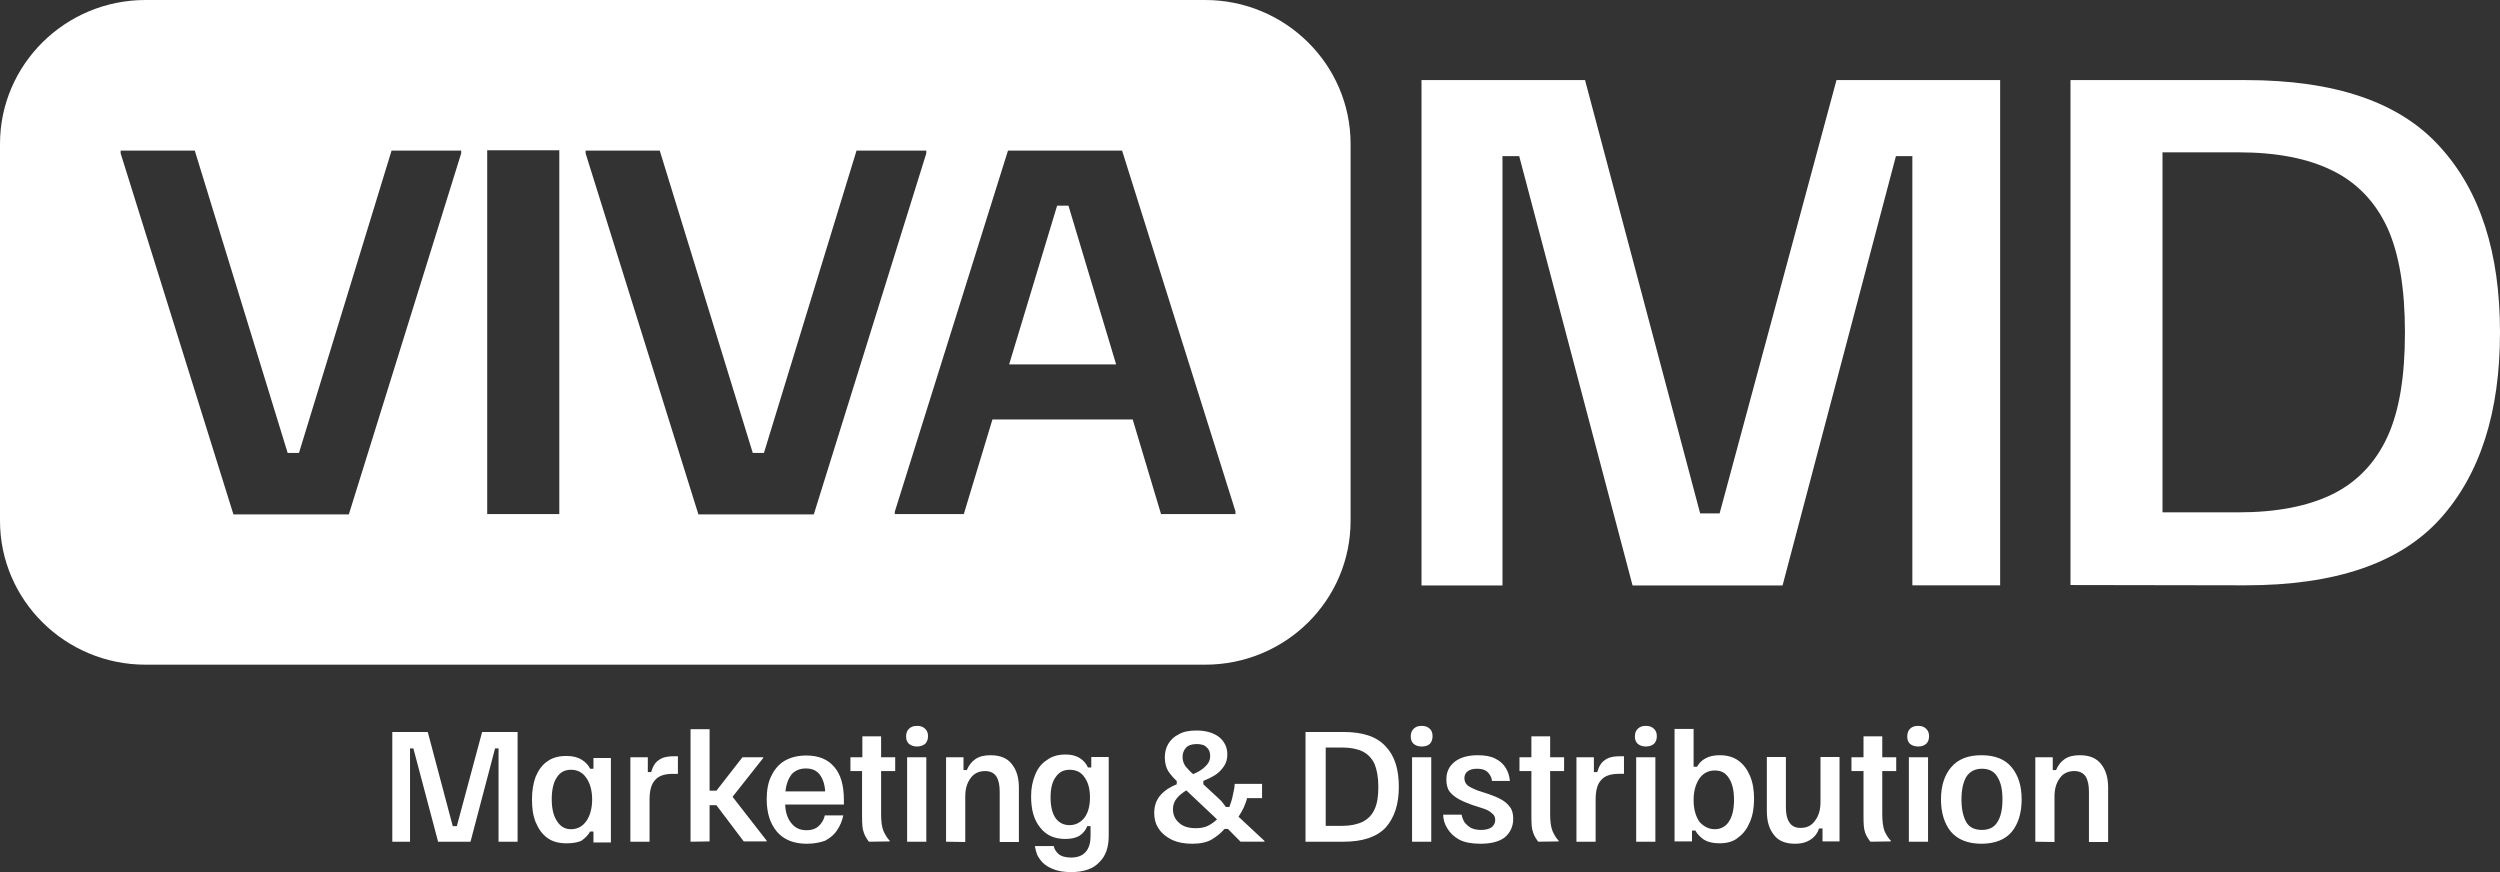
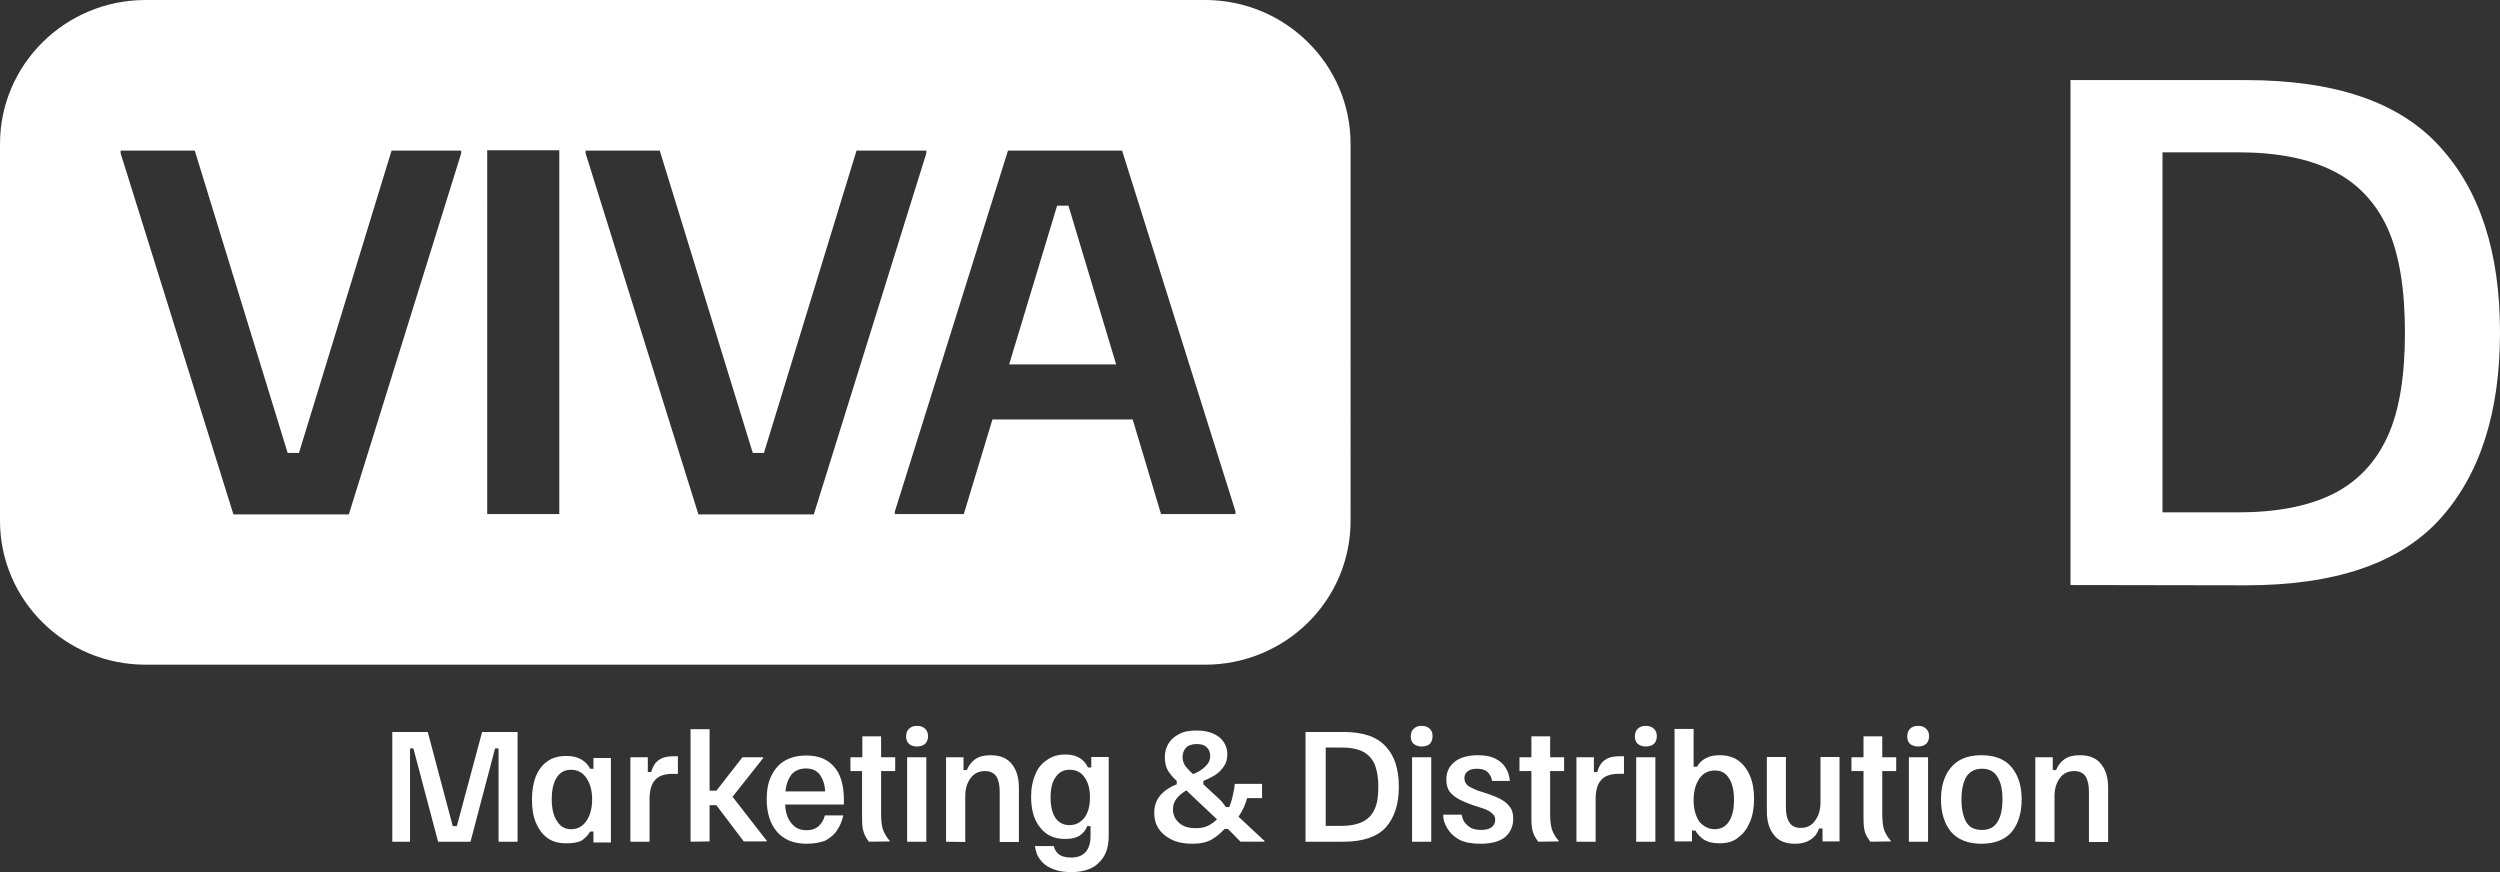
<svg xmlns="http://www.w3.org/2000/svg" id="b" data-name="Слой 2" width="172" height="60" viewBox="0 0 172 60">
  <rect x="0" y="0" width="172" height="60" fill="#333333" stroke="none" />
  <g id="c" data-name="Слой 1">
    <path d="m33.17,50.36l-1.74,6.48h-.28l-1.72-6.48h-2.44v7.55h1.22v-6.42h.23l1.7,6.42h2.23l1.69-6.42h.24v6.42h1.31v-7.55h-2.44Zm7.66,1.79v.74h-.23c-.12-.26-.33-.47-.59-.63-.26-.16-.61-.25-1.04-.25-.51,0-.96.11-1.31.37-.35.23-.61.6-.8,1.04-.17.45-.26.98-.26,1.58s.07,1.12.26,1.58c.19.45.45.82.8,1.07.35.26.8.37,1.31.37.45,0,.78-.06,1.04-.18.26-.19.47-.4.59-.63h.23v.75h1.2v-5.81h-1.2Zm-.49,4.34c-.26.37-.61.56-1.06.56-.42,0-.73-.19-.96-.56-.24-.35-.36-.86-.36-1.51s.12-1.16.36-1.51c.21-.33.54-.51.96-.51.45,0,.8.18,1.06.56.26.37.4.88.4,1.48s-.14,1.12-.4,1.49Zm6.04-4.46c-.38,0-.68.05-.89.16-.22.12-.38.26-.47.42-.1.16-.17.33-.22.51h-.23v-1.02h-1.2v5.81h1.32v-2.91c0-.58.11-1.04.37-1.32.24-.3.66-.44,1.23-.44h.35v-1.21h-.26Zm4.02,2.79l2.11-2.67v-.05h-1.43l-1.79,2.3h-.47v-4.23h-1.31v7.74l1.31-.02v-2.49h.47l1.88,2.49h1.58v-.05l-2.35-3.02Zm7.66.23c0-1-.21-1.77-.66-2.28-.44-.53-1.08-.79-1.92-.79-.59,0-1.08.12-1.51.37-.4.24-.7.61-.91,1.05-.22.44-.31.98-.31,1.6,0,.93.24,1.68.71,2.23.47.54,1.15.82,2.04.82.52,0,.94-.09,1.27-.21.35-.19.63-.42.82-.72.21-.3.35-.65.43-1.02h-1.27c-.07.3-.22.55-.43.74s-.49.28-.82.28c-.47,0-.8-.16-1.06-.49-.26-.32-.4-.74-.42-1.28h4.04v-.3Zm-4.02-.6c.05-.52.21-.89.43-1.19.25-.25.56-.39.98-.39s.73.14.94.41c.21.28.36.68.38,1.17h-2.73Zm7.55-1.4v-.95h-.97v-1.44h-1.29v1.44h-.82v.95h.8v3.12c0,.51.02.86.12,1.11.07.23.21.44.35.63l1.43-.02v-.05c-.16-.16-.3-.4-.42-.65-.12-.28-.17-.68-.17-1.19v-2.95h.97Zm.82-.95v5.81h1.32v-5.81h-1.32Zm1.25-1.95c-.14-.14-.31-.21-.57-.21s-.42.07-.56.21c-.12.11-.19.3-.19.51s.05.37.19.51c.14.12.33.19.56.19s.43-.07.57-.19c.11-.12.19-.3.19-.51s-.05-.37-.19-.51Zm5.97,2.44c-.31-.42-.8-.63-1.48-.63-.45,0-.8.09-1.06.28-.26.18-.45.44-.57.74h-.23v-.88h-1.2v5.81l1.32.02v-3.14c0-.48.11-.9.35-1.23.24-.35.59-.51,1.01-.51.35,0,.61.12.78.37.16.26.23.61.23,1.05v3.46h1.32v-3.72c0-.67-.14-1.2-.47-1.62Zm5.45-.51v.72h-.23c-.12-.26-.29-.47-.54-.63-.24-.16-.57-.26-.99-.26-.52,0-.94.12-1.29.38-.36.23-.62.55-.8.99-.19.45-.29.93-.29,1.51,0,.91.19,1.61.62,2.14.42.54.98.79,1.73.79.4,0,.73-.07.99-.23.24-.16.43-.39.52-.65h.23v.67c0,.49-.11.86-.35,1.12-.23.25-.56.37-.99.37-.4,0-.68-.09-.87-.25-.18-.17-.28-.33-.32-.54h-1.3c.03.16.07.35.14.56.1.21.22.39.4.58.19.19.45.35.76.46.3.12.7.19,1.19.19.87,0,1.53-.23,1.93-.67.45-.42.66-1.03.66-1.82v-5.43h-1.2Zm-.47,4.18c-.26.32-.59.51-1.03.51-.4,0-.71-.16-.94-.46-.24-.33-.36-.82-.36-1.45s.12-1.09.36-1.41c.23-.33.54-.49.96-.49s.78.16,1.01.51c.26.35.38.81.38,1.39s-.12,1.05-.38,1.4Zm10.6-.07c.14-.21.26-.42.36-.63.09-.21.18-.44.23-.65h1.03v-.98h-1.88c-.02.28-.07.54-.14.82-.04.25-.14.51-.23.77h-.24c-.07-.1-.14-.19-.21-.28-.07-.1-.16-.19-.26-.28l-1.08-1v-.23c.28-.12.54-.24.8-.4.26-.16.45-.37.61-.6.17-.24.24-.51.24-.84,0-.46-.19-.86-.54-1.16-.38-.3-.9-.47-1.58-.47-.49,0-.89.07-1.22.26-.33.16-.56.39-.73.67-.16.28-.23.58-.23.91,0,.37.07.67.23.95.19.28.38.49.59.68v.23c-.47.18-.85.44-1.13.76-.28.33-.42.73-.42,1.21,0,.4.09.75.3,1.07.21.33.52.58.9.77.4.19.87.28,1.41.28s1.01-.09,1.36-.3.63-.45.87-.72h.23l.87.88h1.65v-.05l-1.79-1.67Zm-3.62-4.74c.14-.16.4-.26.73-.26s.57.07.71.24c.16.13.23.34.23.58,0,.3-.12.53-.35.74-.21.21-.49.37-.82.51-.22-.18-.38-.37-.52-.53-.14-.19-.21-.42-.21-.65,0-.26.09-.47.23-.63Zm1.51,5.37c-.24.11-.5.16-.83.16-.49,0-.89-.12-1.15-.37-.28-.24-.42-.56-.42-.93,0-.3.09-.54.26-.75.16-.21.4-.39.66-.55l2.11,1.99c-.19.19-.4.33-.63.45Zm12.24-5.46c-.61-.68-1.57-1-2.91-1h-2.61v7.55h2.61c1.34,0,2.3-.33,2.91-.98.59-.67.9-1.58.9-2.79s-.28-2.13-.9-2.78Zm-.77,4.32c-.17.39-.45.67-.82.86-.38.18-.85.28-1.41.28h-1.13v-5.39h1.13c.56,0,1.03.09,1.41.27.37.19.63.47.82.86.16.4.26.91.26,1.56s-.07,1.16-.26,1.56Zm2.58-3.58v5.81h1.32v-5.81h-1.32Zm1.23-1.95c-.14-.14-.31-.21-.57-.21s-.42.07-.56.21c-.12.11-.19.3-.19.51s.05.37.19.51c.14.12.33.19.56.19.26,0,.45-.07.57-.19.11-.12.18-.3.18-.51s-.04-.37-.18-.51Zm5.5,5.37c-.17-.24-.38-.4-.64-.54-.26-.14-.56-.26-.89-.37l-.71-.23c-.3-.12-.54-.24-.68-.35-.14-.14-.21-.3-.21-.49s.07-.35.21-.46c.17-.14.38-.19.66-.19.33,0,.56.07.73.23.16.16.28.37.3.61h1.23c-.03-.33-.12-.63-.28-.89-.17-.28-.4-.49-.73-.65-.31-.16-.71-.23-1.2-.23-.68,0-1.23.16-1.6.46-.38.31-.56.7-.56,1.21,0,.35.07.63.23.84.16.21.4.39.66.53.26.14.56.26.89.38l.71.23c.3.09.51.21.65.35.15.11.22.25.22.44,0,.21-.07.37-.24.51-.16.12-.4.19-.73.19-.28,0-.51-.05-.7-.14-.19-.12-.33-.24-.45-.4-.09-.16-.16-.32-.19-.51h-1.27c0,.32.1.65.29.95.18.3.44.56.82.77.37.19.85.28,1.46.28.75,0,1.31-.16,1.67-.44.39-.33.58-.77.58-1.28,0-.33-.07-.61-.23-.81Zm3.73-2.47v-.95h-.96v-1.44h-1.29v1.44h-.82v.95h.82v3.12c0,.51.02.86.12,1.11.07.23.21.44.35.63l1.41-.02v-.05c-.17-.16-.31-.4-.42-.65-.12-.28-.17-.68-.17-1.19v-2.95h.96Zm3.86-1.02c-.38,0-.68.05-.89.16-.22.12-.38.26-.47.42-.1.16-.17.33-.22.51h-.23v-1.02h-1.2v5.81h1.32v-2.91c0-.58.11-1.04.37-1.32.24-.3.66-.44,1.23-.44h.35v-1.21h-.26Zm1.1.07v5.81h1.32v-5.81h-1.32Zm1.23-1.95c-.14-.14-.31-.21-.57-.21s-.42.07-.56.21c-.12.11-.19.3-.19.51s.05.37.19.51c.14.12.33.19.56.19s.45-.07.57-.19.19-.3.19-.51-.05-.37-.19-.51Zm6.6,3.23c-.19-.44-.44-.79-.8-1.05-.35-.25-.77-.37-1.29-.37-.4,0-.7.07-.96.21-.26.14-.45.32-.59.58h-.24v-2.6h-1.31v7.74h1.2v-.75h.23c.14.26.33.44.59.63.26.16.61.25,1.06.25.51,0,.98-.11,1.31-.41.36-.26.61-.61.8-1.07.19-.44.28-.98.28-1.58s-.09-1.14-.28-1.58Zm-1.46,3.16c-.21.32-.54.51-.96.51s-.77-.19-1.06-.51c-.25-.37-.4-.86-.4-1.49s.15-1.12.4-1.49c.26-.37.62-.55,1.06-.55s.73.16.96.51c.24.35.36.86.36,1.51s-.12,1.16-.36,1.51Zm6.31-4.46v3.13c0,.49-.12.91-.36,1.23-.23.35-.56.52-1.01.52-.35,0-.61-.12-.77-.38-.17-.25-.24-.6-.24-1.04v-3.46h-1.31v3.71c0,.68.14,1.21.47,1.63.3.42.79.63,1.48.63.42,0,.77-.09,1.08-.3.28-.19.47-.45.56-.75h.24v.89h1.17v-5.81h-1.31Zm5.21.97v-.95h-.96v-1.44h-1.29v1.44h-.83v.95h.83v3.12c0,.51.02.86.11,1.11.08.23.22.44.36.63l1.41-.02v-.05c-.17-.16-.31-.4-.43-.65-.11-.28-.16-.68-.16-1.19v-2.95h.96Zm.87-.95v5.81h1.32v-5.81h-1.32Zm1.2-1.95c-.14-.14-.3-.21-.56-.21s-.43.07-.57.21c-.11.11-.18.3-.18.51s.04.37.18.51c.14.12.33.19.57.19s.42-.07.56-.19c.12-.12.19-.3.19-.51s-.05-.37-.19-.51Zm5.88,2.65c-.45-.56-1.15-.84-2.09-.84s-1.62.28-2.09.84c-.45.53-.69,1.27-.69,2.2s.24,1.68.69,2.23c.47.54,1.17.82,2.09.82s1.64-.28,2.09-.82c.45-.55.68-1.3.68-2.23s-.23-1.65-.68-2.2Zm-.99,3.76c-.21.35-.56.54-1.06.54s-.87-.17-1.08-.54c-.21-.37-.33-.88-.33-1.56s.12-1.18.33-1.55c.24-.37.59-.56,1.08-.56s.85.19,1.06.56c.24.37.35.88.35,1.55s-.11,1.19-.35,1.56Zm7.15-3.97c-.31-.42-.8-.63-1.48-.63-.45,0-.8.09-1.06.28-.26.18-.45.44-.57.74h-.23v-.88h-1.2v5.81l1.32.02v-3.14c0-.48.11-.9.35-1.23.23-.35.59-.51,1.01-.51.35,0,.61.12.78.37.16.26.23.61.23,1.05v3.46h1.32v-3.72c0-.67-.14-1.2-.47-1.62Z" fill="#fff" stroke-width="0" />
    <path d="m82.91,0H10.01C4.49,0,0,4.44,0,9.9v25.93c0,5.46,4.49,9.9,10.01,9.9h72.9c5.52,0,10.01-4.41,10.01-9.9V9.9c0-5.46-4.49-9.9-10.01-9.9ZM31.73,10.55l-7.73,24.84h-7.94l-7.76-24.84v-.19h5.1l6.39,20.8h.78l6.37-20.8h4.79v.19Zm6.75,24.82h-4.96V10.34h4.96v25.03Zm9.57.02l-7.76-24.84v-.19h5.1l6.4,20.8h.77l6.37-20.8h4.8v.19l-7.74,24.84h-7.94Zm36.95-.02h-5.12l-1.95-6.51h-9.65l-1.97,6.51h-4.75v-.16l7.79-24.85h7.85l7.8,24.82v.19Zm-12.27-21.22l-3.3,10.92h7.36l-3.28-10.92h-.78Z" fill="#fff" stroke-width="0" />
    <path d="m167.86,10.09c-2.77-3.07-7.21-4.58-13.37-4.58h-12.04v34.74l12.04.02c6.16,0,10.6-1.51,13.37-4.55,2.78-3.07,4.14-7.37,4.14-12.85s-1.36-9.74-4.14-12.78Zm-3.59,19.93c-.83,1.82-2.1,3.14-3.79,3.98-1.69.83-3.85,1.25-6.49,1.25h-5.21V10.48h5.21c2.64,0,4.8.42,6.49,1.26,1.69.83,2.96,2.16,3.79,3.97.8,1.79,1.19,4.18,1.19,7.16s-.37,5.34-1.19,7.15Z" fill="#fff" stroke-width="0" />
-     <path d="m97.79,5.51h11.26l7.92,29.81h1.34l8.04-29.81h11.26v34.76h-6.04V10.74h-1.13l-7.8,29.54h-10.32l-7.8-29.54h-1.15v29.54h-5.57V5.51Z" fill="#fff" stroke-width="0" />
  </g>
</svg>